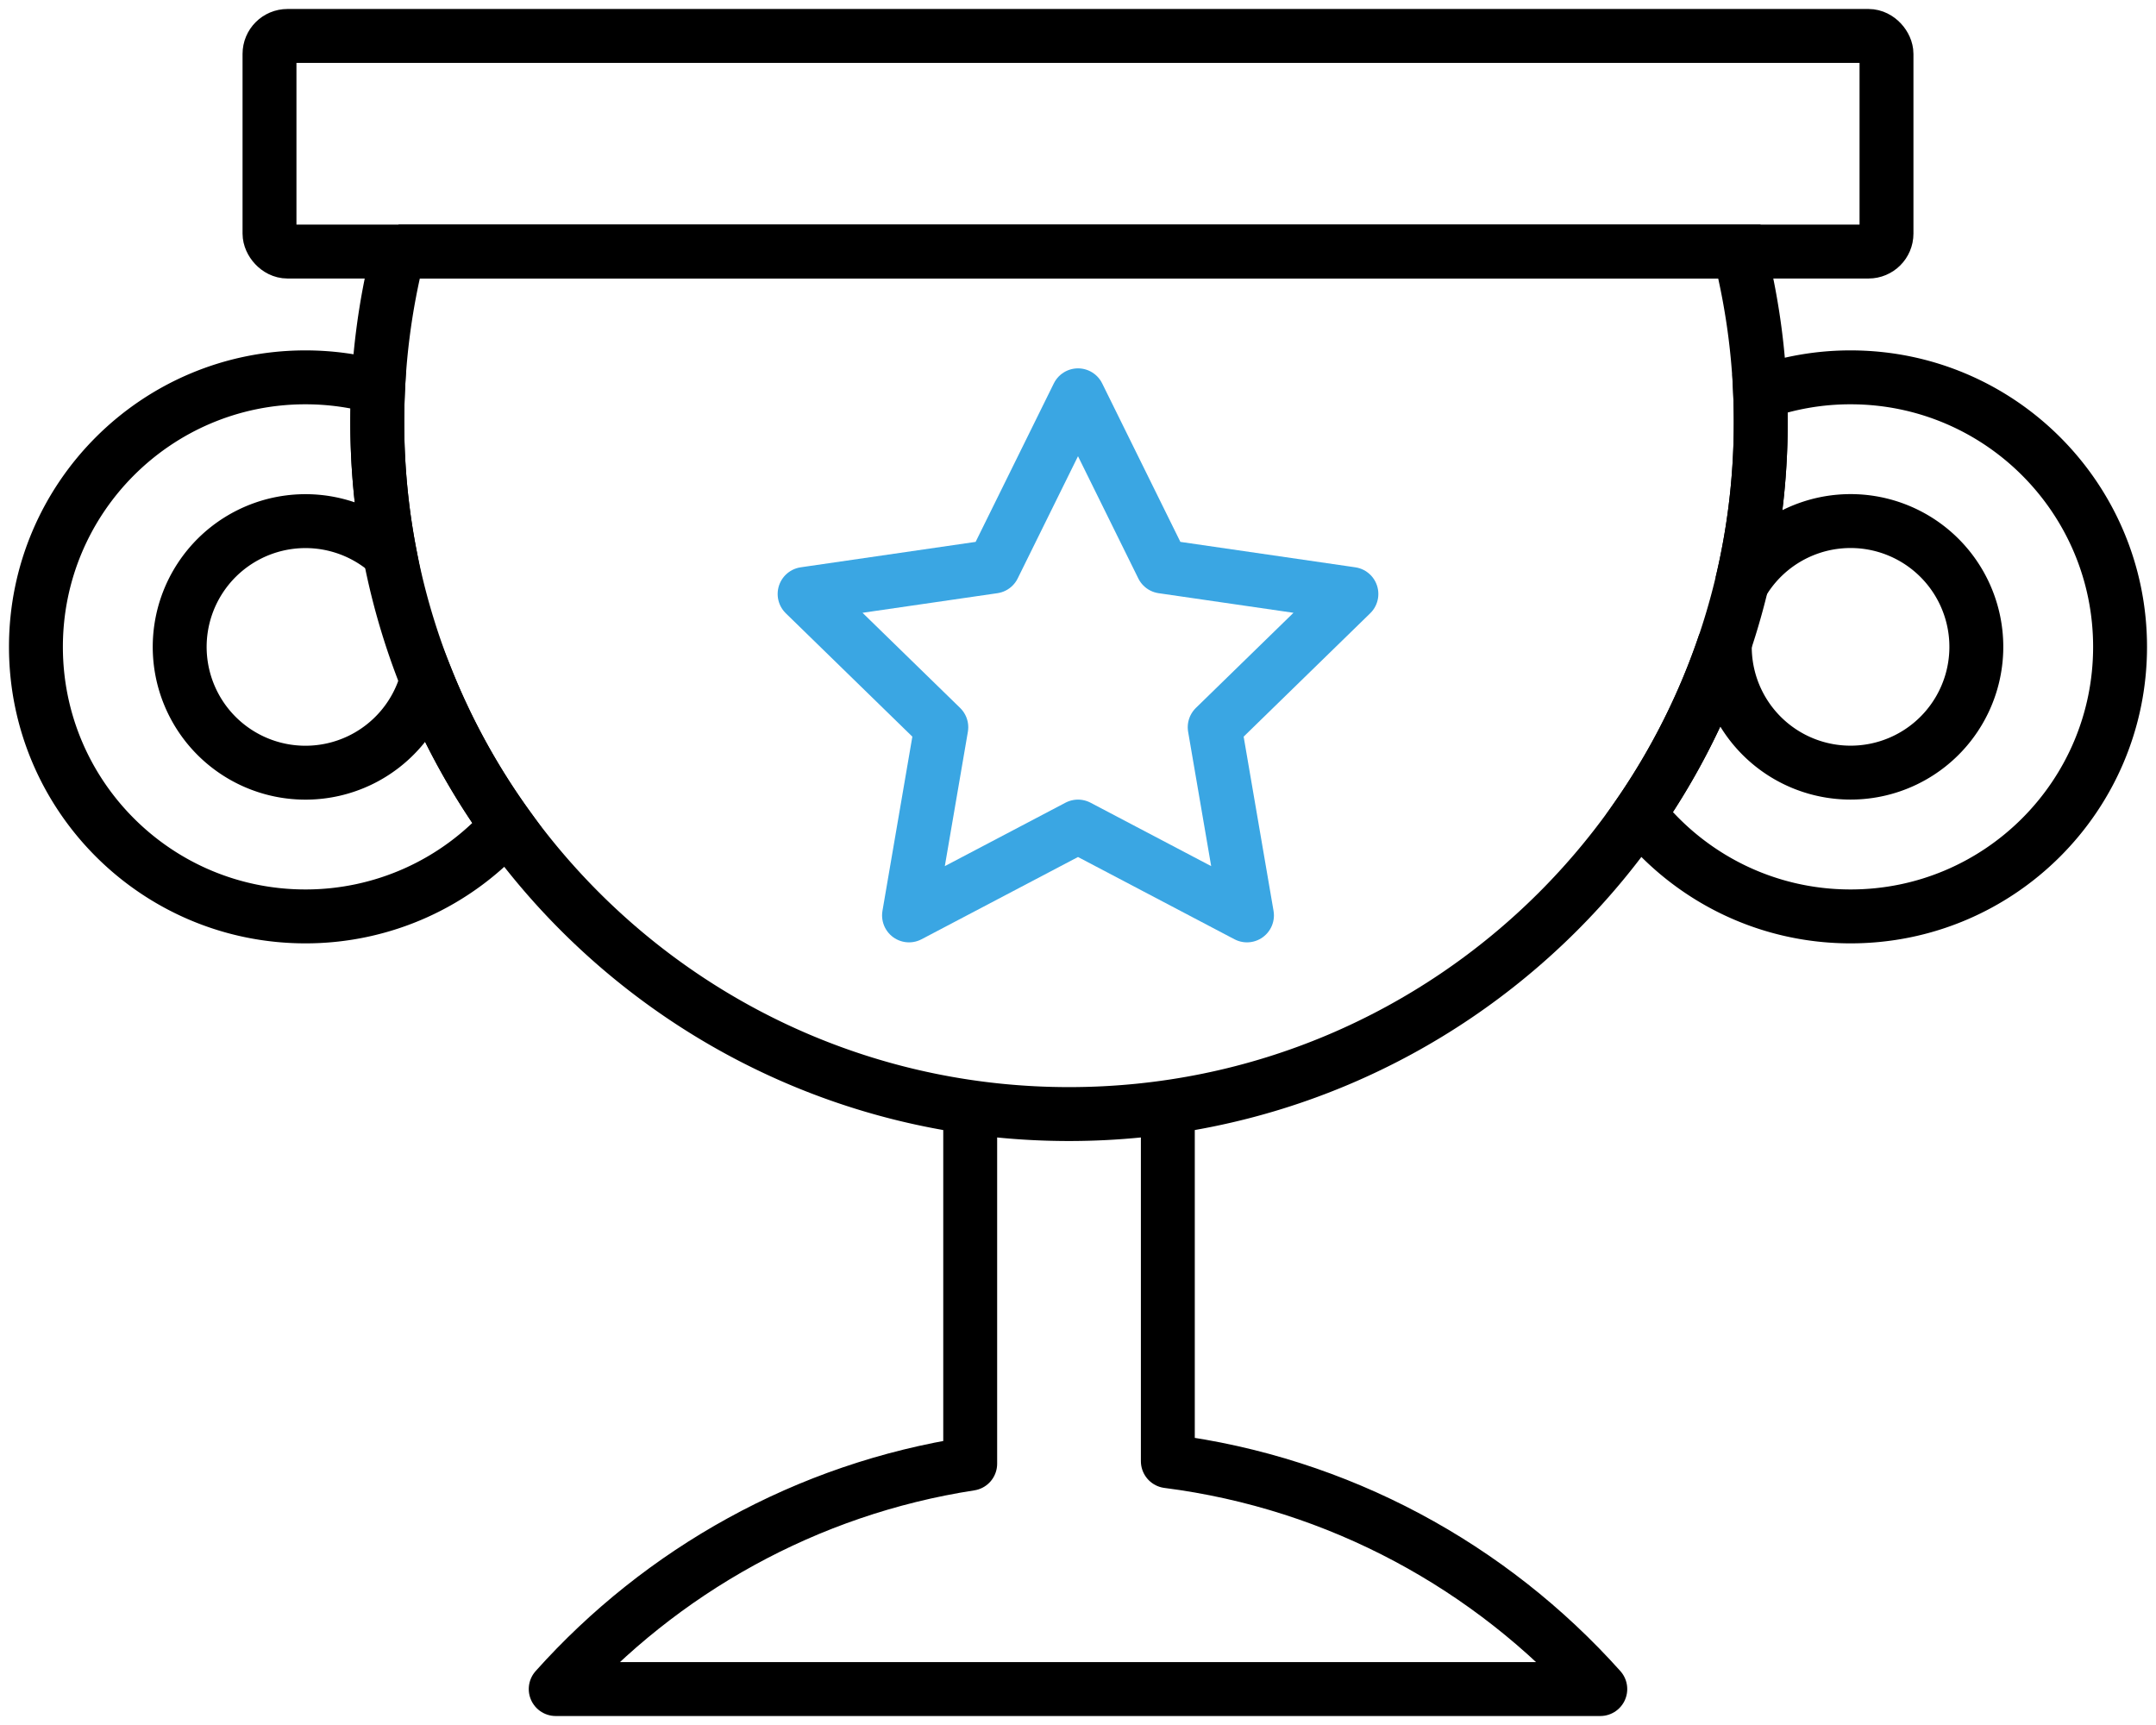
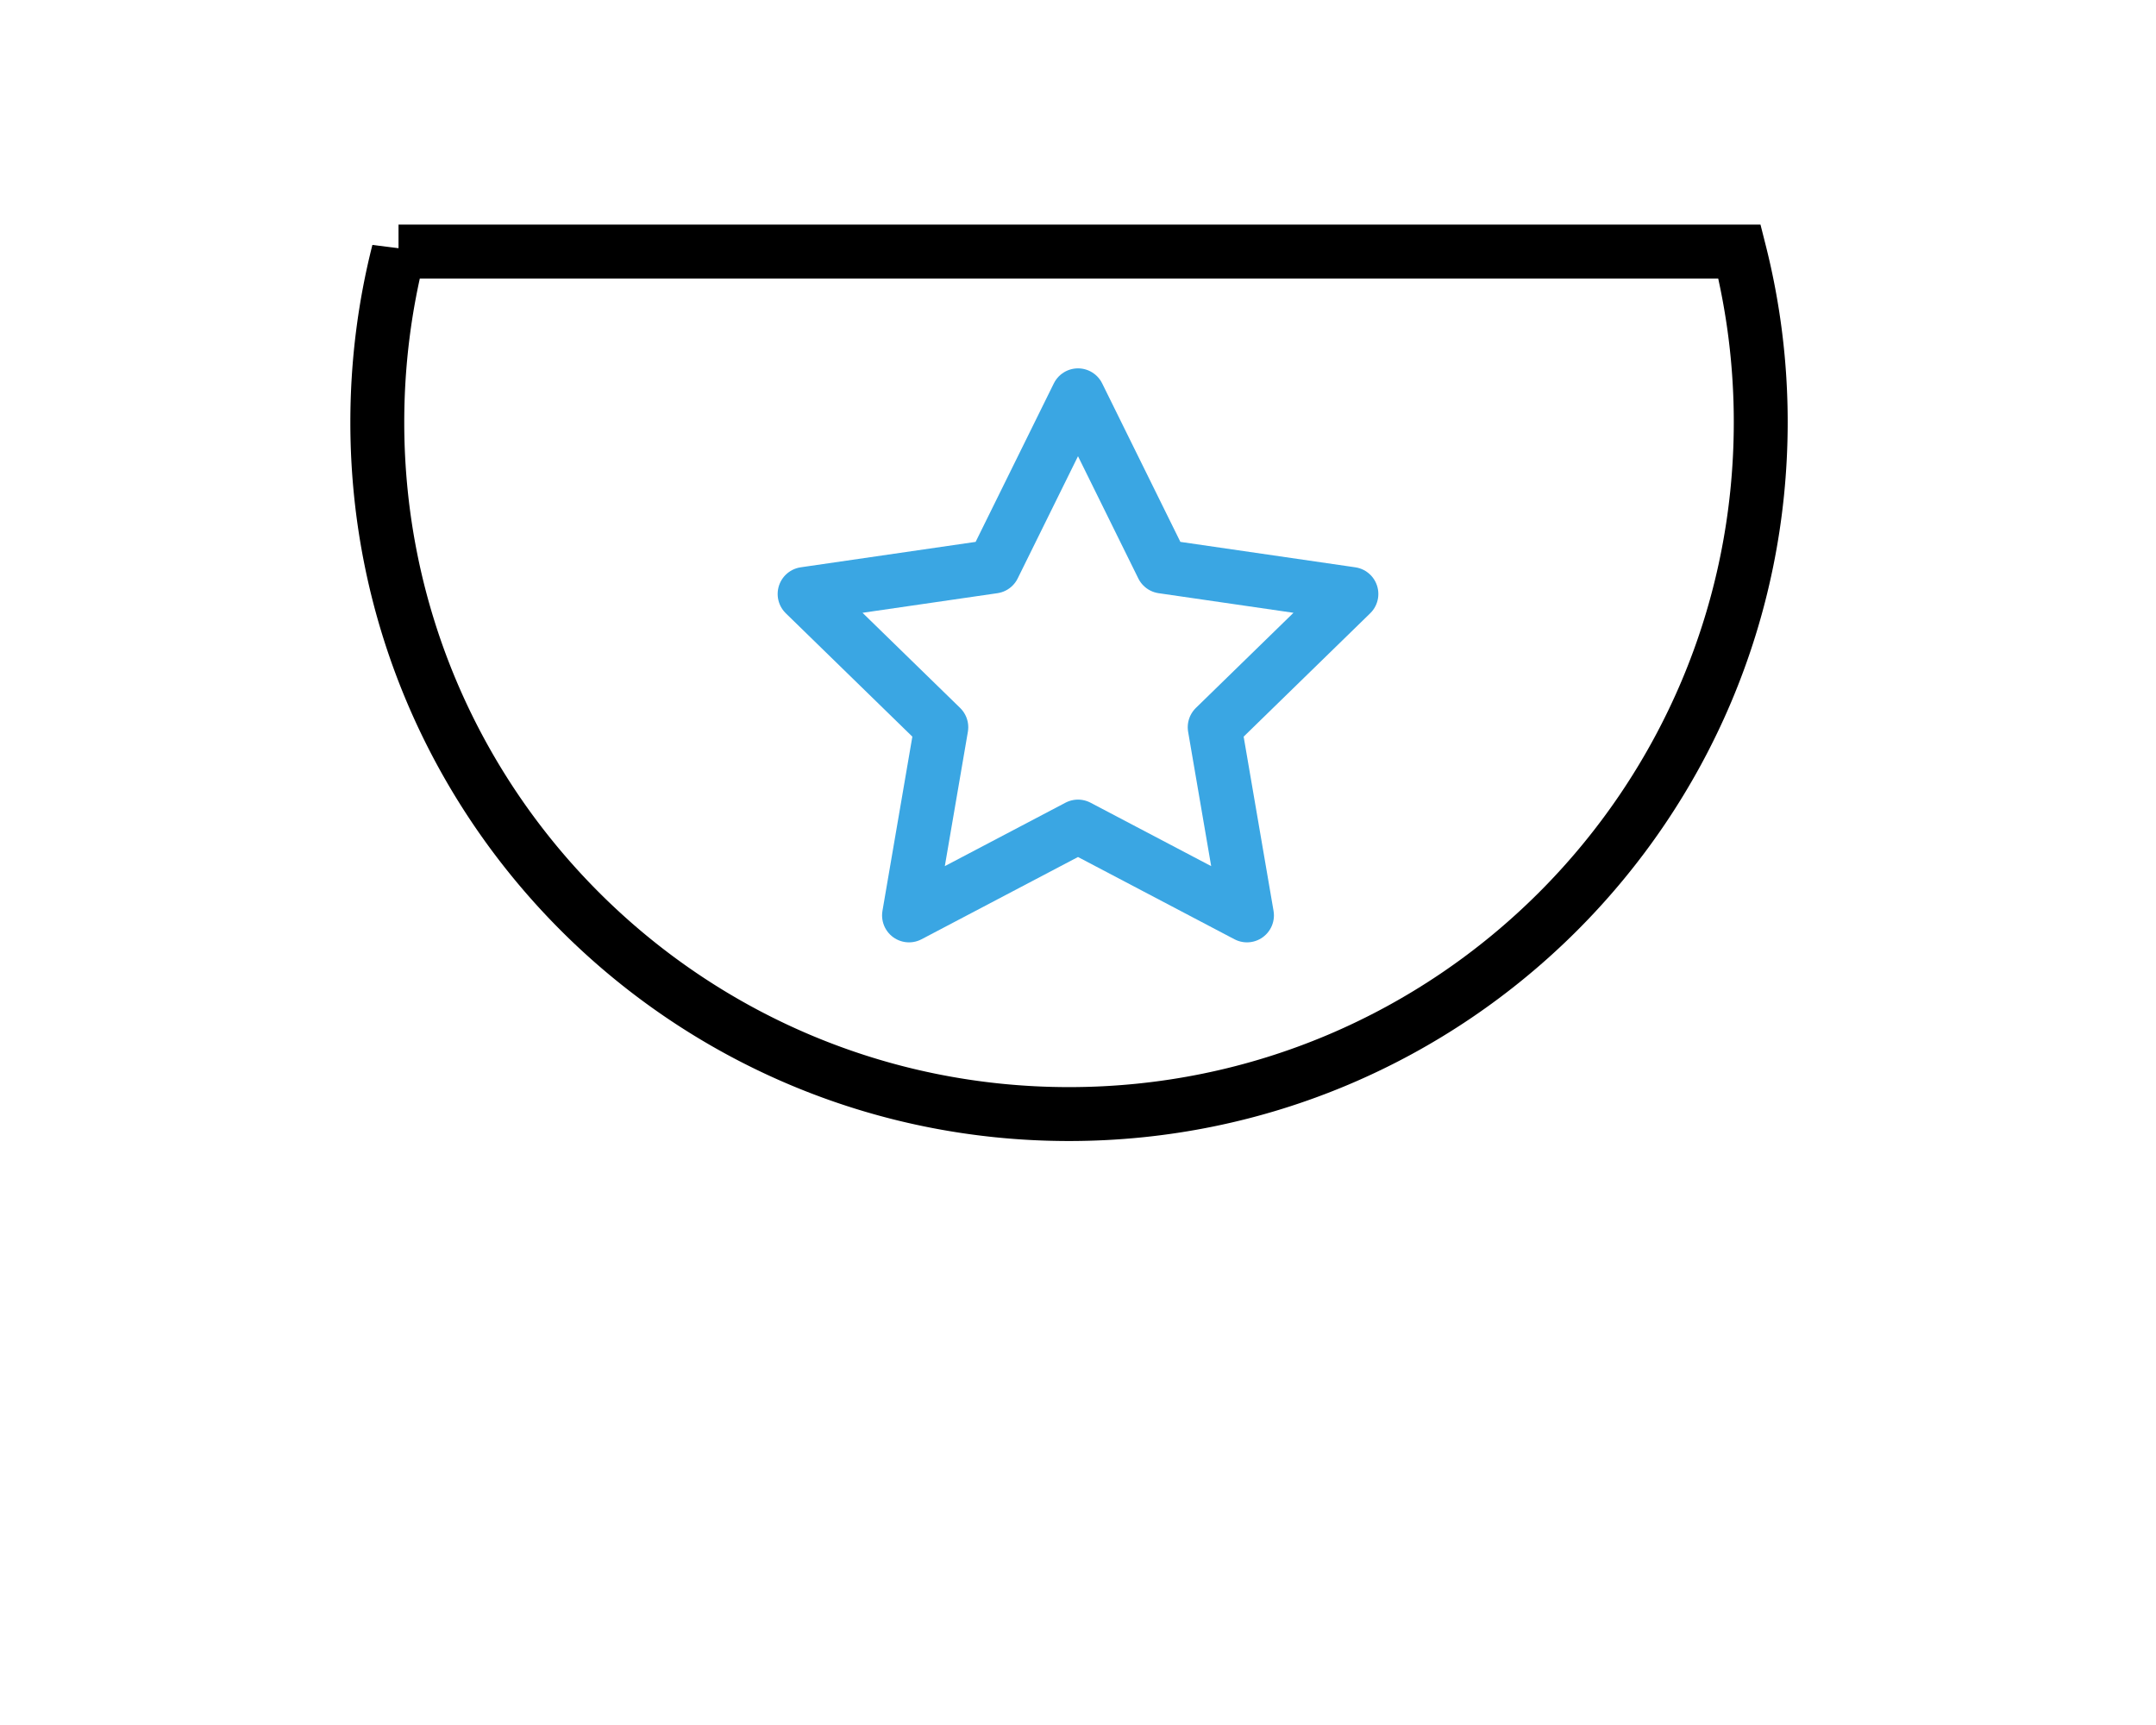
<svg xmlns="http://www.w3.org/2000/svg" width="120" height="96" viewBox="0 0 120 96">
  <g fill="none" fill-rule="evenodd" stroke-width="3" transform="translate(2 2)">
-     <rect width="90" height="12" x="13" stroke="#000" rx="1" />
-     <path stroke="#000" stroke-linecap="round" stroke-linejoin="round" d="M63 60v19.318C72.525 80.537 80.976 85.19 87.07 92H28.93C34.81 85.43 42.885 80.866 52 79.459V60" />
    <path stroke="#000" d="M20.181 12h74.638A38.576 38.576 0 0 1 96 21.5C96 42.763 78.763 60 57.5 60S19 42.763 19 21.5c0-3.279.41-6.461 1.181-9.5z" />
-     <path stroke="#000" d="M19.048 19.553a38.701 38.701 0 0 0 .644 9.253 7 7 0 1 0 2.065 7.03 38.424 38.424 0 0 0 4.465 8.117A14.963 14.963 0 0 1 15 49C6.716 49 0 42.284 0 34c0-8.284 6.716-15 15-15 1.403 0 2.76.193 4.048.553zM89.234 43.305a38.362 38.362 0 0 0 4.77-9.536 7 7 0 1 0 .943-3.286 38.603 38.603 0 0 0 1.019-10.617A14.975 14.975 0 0 1 101 19c8.284 0 15 6.716 15 15 0 8.284-6.716 15-15 15-4.77 0-9.018-2.226-11.766-5.695z" />
    <path stroke="#3AA6E3" stroke-linecap="round" stroke-linejoin="round" d="M58 44l-9.405 4.944 1.797-10.472-7.609-7.416 10.515-1.528L58 20l4.702 9.528 10.515 1.528-7.609 7.416 1.797 10.472z" />
  </g>
</svg>